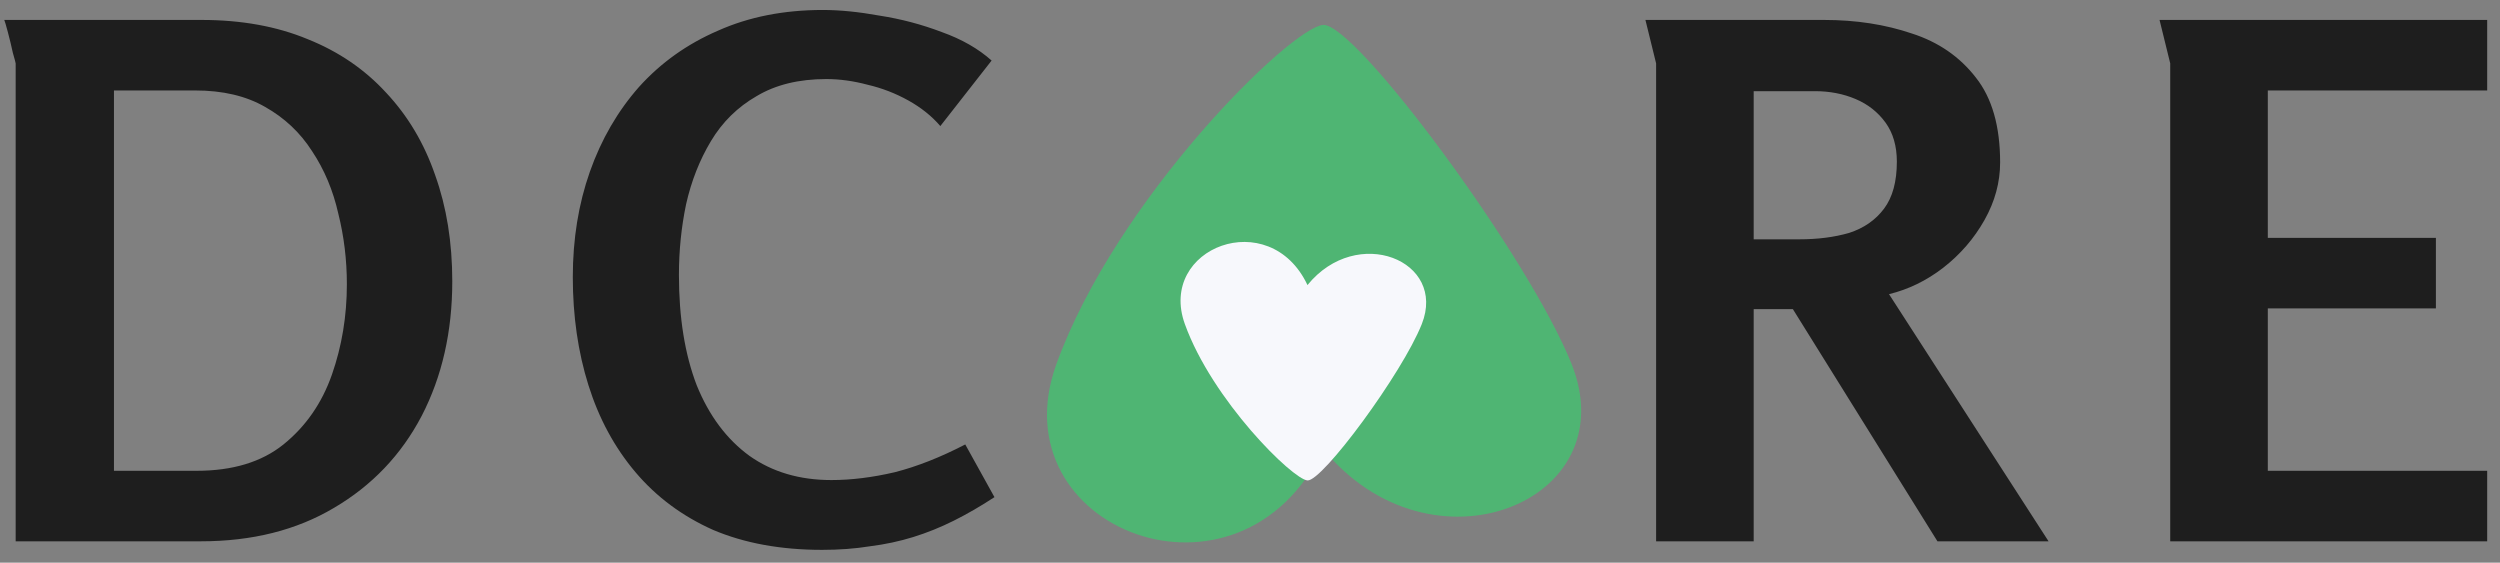
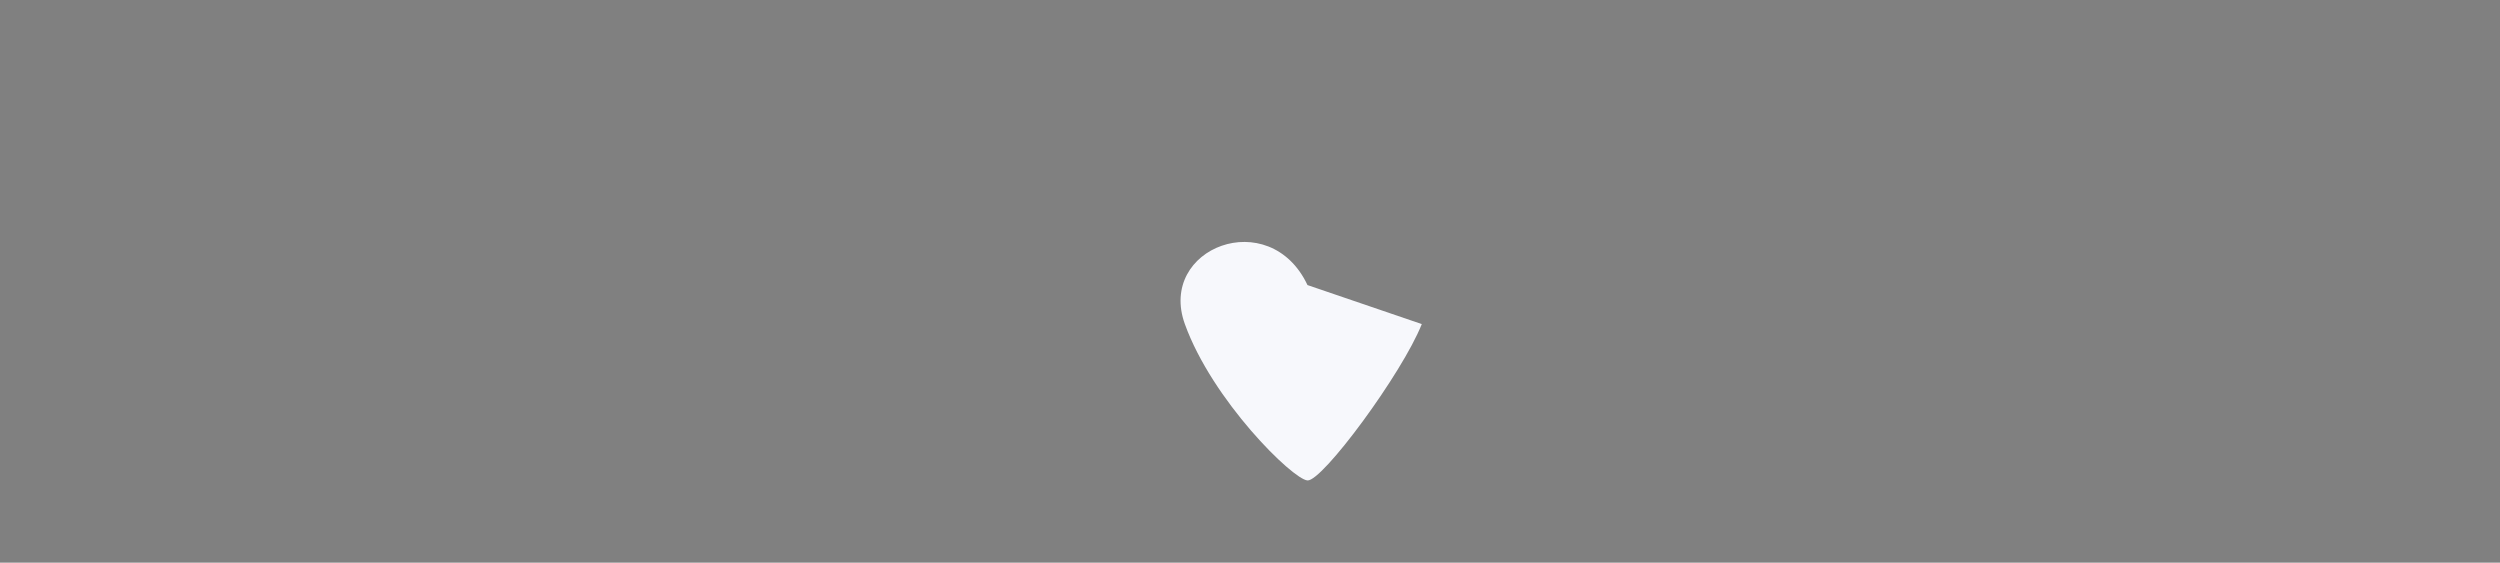
<svg xmlns="http://www.w3.org/2000/svg" viewBox="1640 2429.5 702 158" width="702" height="158" data-guides="{&quot;vertical&quot;:[],&quot;horizontal&quot;:[]}">
  <rect x="1640" y="2429.5" width="702" height="158" fill="#808080" stroke="none" />
-   <path fill="#1E1E1E" stroke="none" fill-opacity="1" stroke-width="1" stroke-opacity="1" color="rgb(51, 51, 51)" font-size-adjust="none" id="tSvgea876d8980" title="Path 1" d="M 1767 2508.5 C 1767 2522.633 1764.133 2535.233 1758.4 2546.3C 1752.667 2557.233 1744.467 2565.833 1733.8 2572.1C 1723.267 2578.367 1710.8 2581.5 1696.4 2581.5C 1679.067 2581.5 1661.733 2581.5 1644.4 2581.5C 1644.4 2536.767 1644.4 2492.033 1644.4 2447.3C 1644.4 2447.167 1644.133 2446.167 1643.6 2444.3C 1643.2 2442.433 1642.733 2440.5 1642.2 2438.5C 1641.667 2436.5 1641.333 2435.367 1641.2 2435.1C 1659.667 2435.1 1678.133 2435.1 1696.6 2435.1C 1707.8 2435.1 1717.733 2436.9 1726.4 2440.5C 1735.067 2443.967 1742.4 2448.967 1748.4 2455.5C 1754.533 2462.033 1759.133 2469.767 1762.2 2478.7C 1765.4 2487.633 1767 2497.567 1767 2508.5ZM 1737.4 2509.3 C 1737.4 2502.5 1736.6 2495.9 1735 2489.5C 1733.533 2482.967 1731.067 2477.1 1727.6 2471.9C 1724.267 2466.7 1719.867 2462.567 1714.4 2459.5C 1709.067 2456.433 1702.533 2454.9 1694.8 2454.9C 1687.2 2454.9 1679.6 2454.9 1672 2454.9C 1672 2490.5 1672 2526.1 1672 2561.7C 1679.733 2561.7 1687.467 2561.7 1695.2 2561.7C 1705.333 2561.7 1713.467 2559.233 1719.6 2554.3C 1725.867 2549.233 1730.4 2542.7 1733.2 2534.7C 1736 2526.7 1737.4 2518.233 1737.4 2509.3ZM 1870.844 2583.9 C 1859.244 2583.9 1849.044 2582.033 1840.244 2578.3C 1831.577 2574.433 1824.31 2569.033 1818.444 2562.1C 1812.577 2555.167 1808.177 2547.033 1805.244 2537.7C 1802.31 2528.367 1800.844 2518.233 1800.844 2507.3C 1800.844 2496.633 1802.444 2486.767 1805.644 2477.7C 1808.844 2468.633 1813.444 2460.7 1819.444 2453.9C 1825.577 2447.1 1832.977 2441.833 1841.644 2438.1C 1850.31 2434.233 1860.11 2432.3 1871.044 2432.3C 1875.844 2432.3 1881.177 2432.833 1887.044 2433.9C 1893.044 2434.833 1898.844 2436.367 1904.444 2438.5C 1910.044 2440.5 1914.71 2443.167 1918.444 2446.5C 1913.644 2452.633 1908.844 2458.767 1904.044 2464.9C 1901.644 2462.1 1898.644 2459.7 1895.044 2457.7C 1891.444 2455.7 1887.644 2454.233 1883.644 2453.3C 1879.644 2452.233 1875.777 2451.7 1872.044 2451.7C 1864.31 2451.7 1857.777 2453.3 1852.444 2456.5C 1847.11 2459.567 1842.844 2463.767 1839.644 2469.1C 1836.444 2474.433 1834.11 2480.367 1832.644 2486.9C 1831.31 2493.3 1830.644 2499.9 1830.644 2506.7C 1830.644 2518.7 1832.31 2529.033 1835.644 2537.7C 1839.11 2546.233 1844.044 2552.833 1850.444 2557.5C 1856.844 2562.033 1864.51 2564.3 1873.444 2564.3C 1879.044 2564.3 1884.977 2563.567 1891.244 2562.1C 1897.51 2560.5 1904.11 2557.9 1911.044 2554.3C 1913.777 2559.233 1916.511 2564.167 1919.244 2569.1C 1915.377 2571.633 1911.577 2573.833 1907.844 2575.7C 1904.11 2577.567 1900.31 2579.1 1896.444 2580.3C 1892.577 2581.5 1888.51 2582.367 1884.244 2582.9C 1880.11 2583.567 1875.644 2583.9 1870.844 2583.9ZM 2102.036 2435.1 C 2118.769 2435.1 2135.503 2435.1 2152.236 2435.1C 2161.169 2435.1 2169.369 2436.367 2176.836 2438.9C 2184.303 2441.3 2190.303 2445.433 2194.836 2451.3C 2199.369 2457.033 2201.636 2464.967 2201.636 2475.1C 2201.636 2480.7 2200.169 2486.1 2197.236 2491.3C 2194.303 2496.5 2190.436 2500.967 2185.636 2504.7C 2180.969 2508.3 2175.903 2510.767 2170.436 2512.1C 2185.369 2535.233 2200.303 2558.367 2215.236 2581.5C 2204.836 2581.5 2194.436 2581.5 2184.036 2581.5C 2170.503 2559.767 2156.969 2538.033 2143.436 2516.3C 2139.769 2516.3 2136.103 2516.3 2132.436 2516.3C 2132.436 2538.033 2132.436 2559.767 2132.436 2581.5C 2123.303 2581.5 2114.169 2581.5 2105.036 2581.5C 2105.036 2536.767 2105.036 2492.033 2105.036 2447.3C 2104.036 2443.233 2103.036 2439.167 2102.036 2435.1ZM 2132.436 2455.1 C 2132.436 2468.967 2132.436 2482.833 2132.436 2496.7C 2136.703 2496.7 2140.969 2496.7 2145.236 2496.7C 2150.436 2496.7 2155.103 2496.1 2159.236 2494.9C 2163.369 2493.567 2166.636 2491.3 2169.036 2488.1C 2171.436 2484.9 2172.636 2480.5 2172.636 2474.9C 2172.636 2470.5 2171.569 2466.833 2169.436 2463.9C 2167.303 2460.967 2164.503 2458.767 2161.036 2457.3C 2157.569 2455.833 2153.769 2455.1 2149.636 2455.1C 2143.903 2455.1 2138.169 2455.1 2132.436 2455.1ZM 2246.4 2435.1 C 2277.067 2435.1 2307.733 2435.1 2338.4 2435.1C 2338.4 2441.7 2338.4 2448.3 2338.4 2454.9C 2317.867 2454.9 2297.333 2454.9 2276.8 2454.9C 2276.8 2468.7 2276.8 2482.5 2276.8 2496.3C 2292.533 2496.3 2308.267 2496.3 2324 2496.3C 2324 2502.9 2324 2509.5 2324 2516.1C 2308.267 2516.1 2292.533 2516.1 2276.8 2516.1C 2276.8 2531.3 2276.8 2546.5 2276.8 2561.7C 2297.333 2561.7 2317.867 2561.7 2338.4 2561.7C 2338.4 2568.3 2338.4 2574.9 2338.4 2581.5C 2308.733 2581.5 2279.067 2581.5 2249.4 2581.5C 2249.4 2536.767 2249.4 2492.033 2249.4 2447.3C 2248.4 2443.233 2247.4 2439.167 2246.4 2435.1Z" />
-   <path fill="#4FB573" stroke="none" fill-opacity="1" stroke-width="1" stroke-opacity="1" color="rgb(51, 51, 51)" font-size-adjust="none" id="tSvgd8c9cf4bd3" title="Path 2" d="M 2011.515 2555.538 C 1988.358 2604.523 1919.805 2578.291 1936.625 2531.768C 1953.445 2485.245 2002.443 2437.204 2011.515 2436.505C 2020.563 2435.805 2069.35 2501.686 2081.323 2531.768C 2096.747 2570.517 2041.742 2592.662 2011.515 2555.538Z" />
-   <path fill="#F7F8FC" stroke="none" fill-opacity="1" stroke-width="1" stroke-opacity="1" color="rgb(51, 51, 51)" font-size-adjust="none" id="tSvg8be7d643d5" title="Path 3" d="M 2007.14 2509.546 C 1996.493 2486.97 1964.973 2499.06 1972.707 2520.502C 1980.441 2541.943 2002.969 2564.084 2007.14 2564.407C 2011.301 2564.729 2033.732 2534.366 2039.238 2520.502C 2046.329 2502.643 2021.039 2492.437 2007.14 2509.546Z" />
+   <path fill="#F7F8FC" stroke="none" fill-opacity="1" stroke-width="1" stroke-opacity="1" color="rgb(51, 51, 51)" font-size-adjust="none" id="tSvg8be7d643d5" title="Path 3" d="M 2007.14 2509.546 C 1996.493 2486.97 1964.973 2499.06 1972.707 2520.502C 1980.441 2541.943 2002.969 2564.084 2007.14 2564.407C 2011.301 2564.729 2033.732 2534.366 2039.238 2520.502Z" />
  <defs />
</svg>